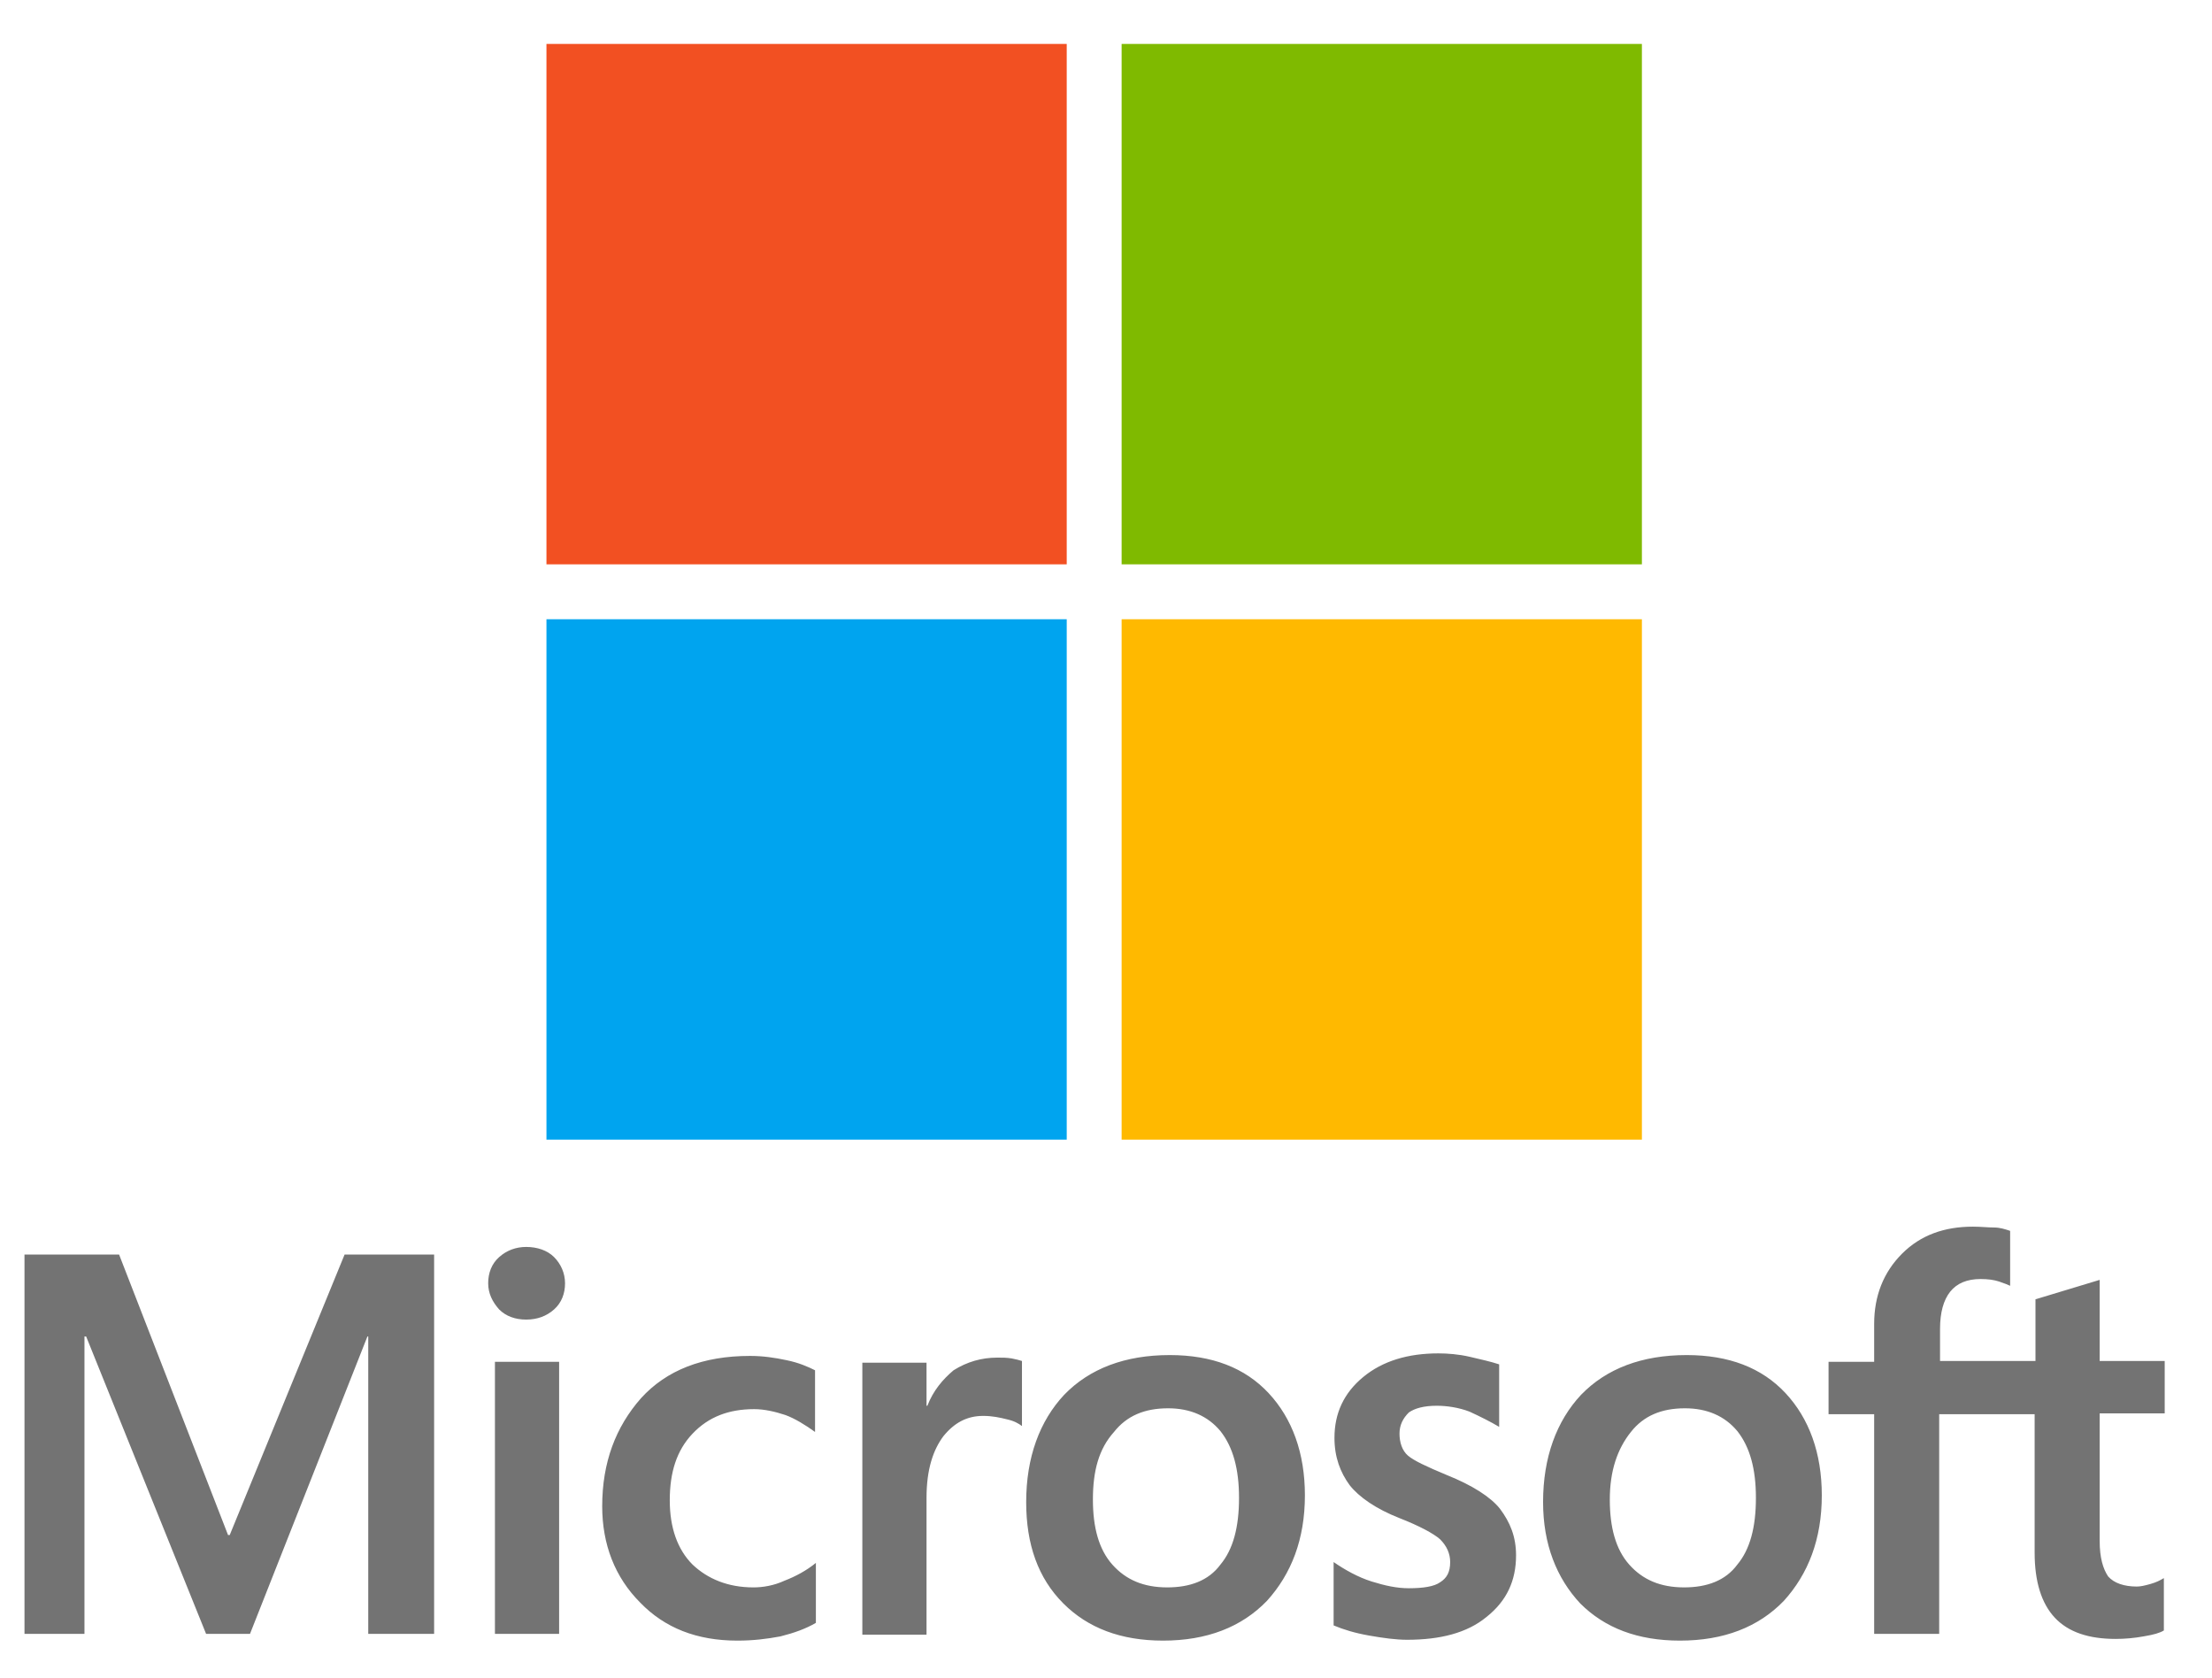
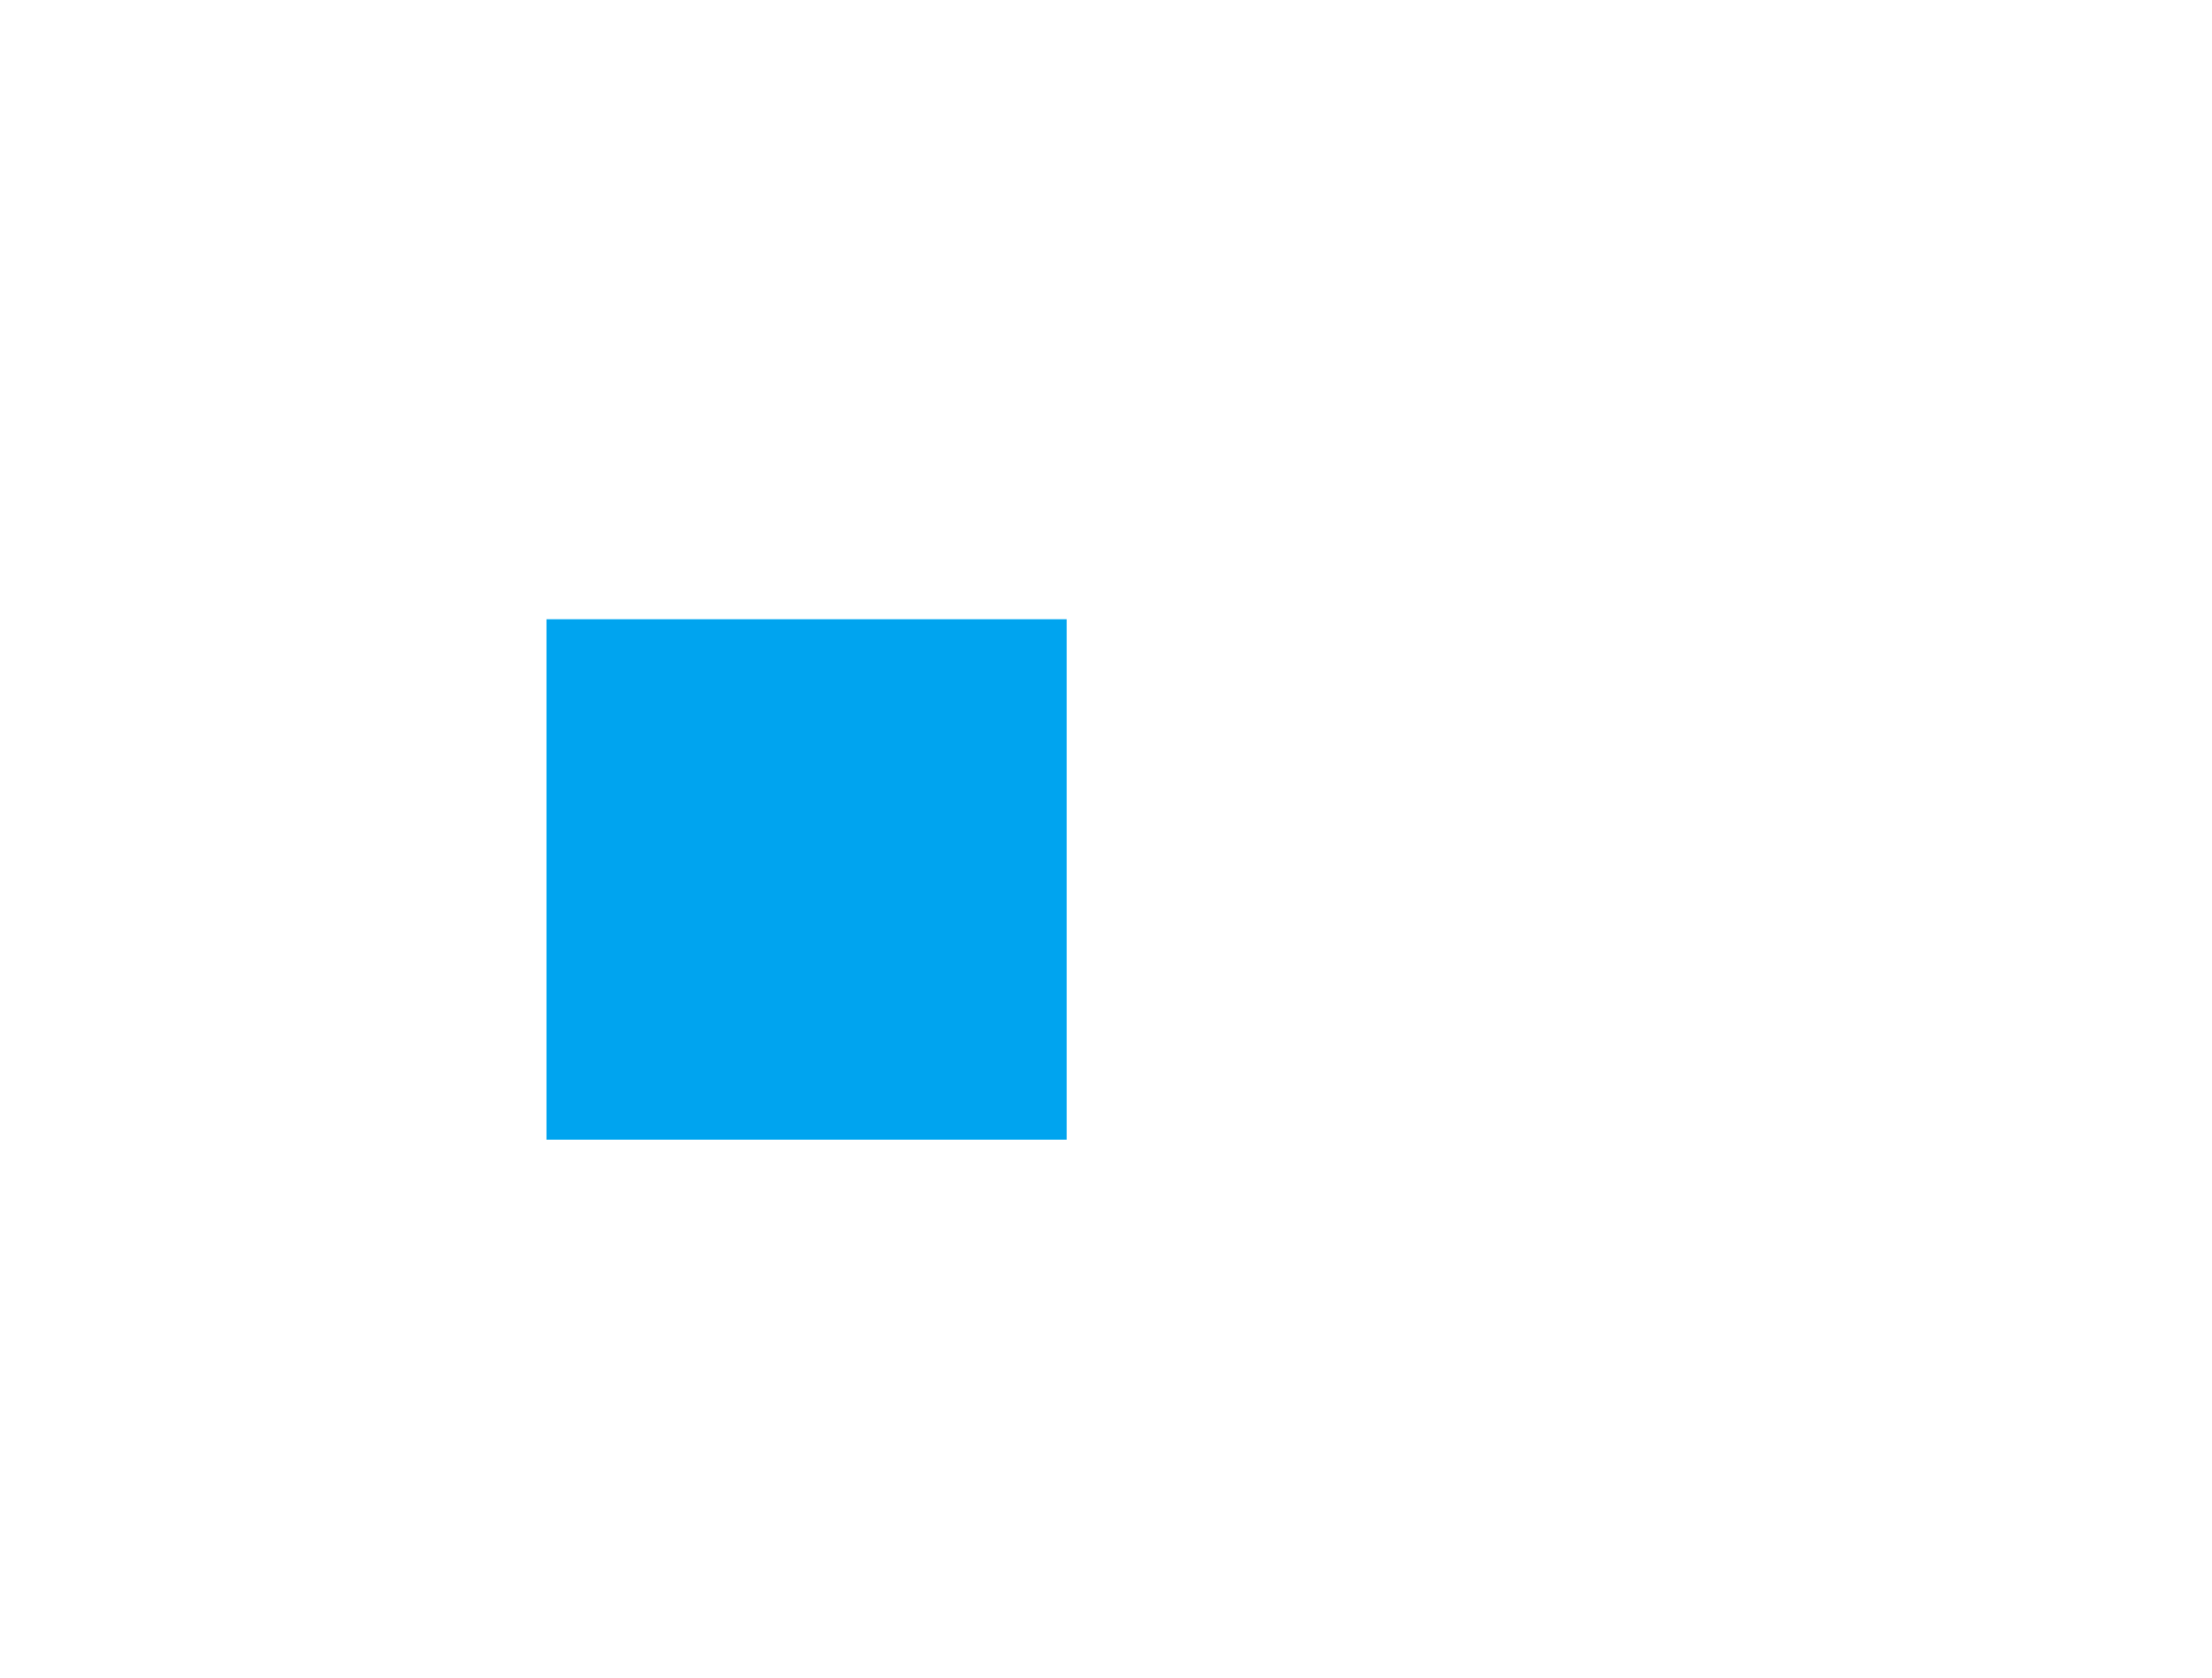
<svg xmlns="http://www.w3.org/2000/svg" id="Layer_1" x="0px" y="0px" viewBox="0 0 261.9 198.6" style="enable-background:new 0 0 261.9 198.6;" xml:space="preserve">
  <style type="text/css">	.st0{fill:#737373;}	.st1{fill:#F25022;}	.st2{fill:#7FBA00;}	.st3{fill:#00A4EF;}	.st4{fill:#FFB900;}</style>
-   <path class="st0" d="M51.4,148.5v44.9h-7.8v-35.2h-0.1l-13.9,35.2h-5.2l-14.2-35.2H10v35.2H2.9v-44.9h11.2L27,181.7h0.2l13.6-33.2 C40.8,148.5,51.4,148.5,51.4,148.5z M57.8,151.9c0-1.2,0.4-2.3,1.3-3.1c0.9-0.8,2-1.2,3.2-1.2c1.3,0,2.5,0.4,3.3,1.2 c0.8,0.8,1.3,1.9,1.3,3.1c0,1.2-0.4,2.3-1.3,3.1c-0.9,0.8-2,1.2-3.3,1.2c-1.3,0-2.4-0.4-3.2-1.2C58.3,154.1,57.8,153.1,57.8,151.9z  M66.2,161.2v32.2h-7.6v-32.2C58.6,161.2,66.2,161.2,66.2,161.2z M89.2,187.9c1.1,0,2.4-0.2,3.7-0.8c1.3-0.5,2.6-1.2,3.7-2.1v7.1 c-1.2,0.7-2.6,1.2-4.2,1.6c-1.6,0.3-3.2,0.5-5.1,0.5c-4.8,0-8.6-1.5-11.5-4.5c-3-3-4.5-6.9-4.5-11.4c0-5.2,1.6-9.4,4.6-12.8 c3-3.3,7.3-5,12.9-5c1.5,0,2.9,0.2,4.3,0.5c1.5,0.3,2.6,0.8,3.4,1.2v7.3c-1.1-0.8-2.4-1.6-3.5-2c-1.2-0.4-2.5-0.7-3.7-0.7 c-3,0-5.4,0.9-7.3,2.9c-1.9,2-2.7,4.6-2.7,7.9c0,3.2,0.9,5.8,2.7,7.6C83.8,186.9,86.2,187.9,89.2,187.9z M118.1,160.7 c0.6,0,1.1,0,1.7,0.1c0.5,0.1,0.9,0.2,1.2,0.3v7.7c-0.4-0.3-0.9-0.6-1.8-0.8c-0.8-0.2-1.7-0.4-2.8-0.4c-1.9,0-3.4,0.8-4.7,2.4 c-1.2,1.6-2,3.9-2,7.3v16.2h-7.6v-32.2h7.6v5.1h0.1c0.7-1.8,1.8-3.1,3.1-4.2C114.5,161.2,116.2,160.7,118.1,160.7z M121.5,177.8 c0-5.3,1.6-9.6,4.5-12.7c3-3.1,7.2-4.7,12.5-4.7c5,0,8.9,1.5,11.7,4.5c2.8,3,4.3,7.1,4.3,12.1c0,5.2-1.6,9.3-4.5,12.5 c-3,3.1-7.1,4.7-12.3,4.7c-5,0-8.9-1.5-11.8-4.4C122.9,186.8,121.5,182.8,121.5,177.8z M129.4,177.5c0,3.3,0.7,5.9,2.3,7.7 c1.6,1.8,3.7,2.7,6.5,2.7c2.7,0,4.9-0.8,6.3-2.7c1.5-1.8,2.2-4.4,2.2-7.9c0-3.4-0.7-6-2.2-7.9c-1.5-1.8-3.6-2.7-6.2-2.7 c-2.8,0-4.9,0.9-6.4,2.8C130.1,171.5,129.4,174.1,129.4,177.5z M165.7,169.7c0,1,0.3,2,1,2.6c0.7,0.6,2.2,1.3,4.6,2.3 c3,1.2,5.2,2.6,6.3,4c1.2,1.6,1.9,3.3,1.9,5.5c0,3-1.1,5.4-3.5,7.3c-2.3,1.9-5.5,2.7-9.4,2.7c-1.3,0-2.8-0.2-4.5-0.5 c-1.7-0.3-3-0.7-4.2-1.2v-7.5c1.3,0.9,2.9,1.8,4.5,2.3c1.6,0.5,3,0.8,4.4,0.8c1.7,0,3-0.2,3.7-0.7c0.8-0.5,1.2-1.2,1.2-2.4 c0-1-0.4-1.9-1.2-2.7c-0.8-0.7-2.5-1.6-4.8-2.5c-2.8-1.1-4.8-2.5-5.9-3.9c-1.1-1.5-1.8-3.3-1.8-5.6c0-2.9,1.1-5.3,3.4-7.2 s5.3-2.8,8.9-2.8c1.1,0,2.4,0.1,3.7,0.4c1.3,0.3,2.6,0.6,3.5,0.9v7.4c-1-0.6-2.2-1.2-3.5-1.8c-1.3-0.5-2.7-0.7-3.9-0.7 c-1.5,0-2.6,0.3-3.3,0.8C166.1,167.9,165.7,168.7,165.7,169.7z M182.7,177.8c0-5.3,1.6-9.6,4.5-12.7c3-3.1,7.2-4.7,12.5-4.7 c5,0,8.9,1.5,11.7,4.5c2.8,3,4.3,7.1,4.3,12.1c0,5.2-1.6,9.3-4.5,12.5c-3,3.1-7.1,4.7-12.3,4.7c-5,0-8.9-1.5-11.8-4.4 C184.3,186.8,182.7,182.8,182.7,177.8z M190.6,177.5c0,3.3,0.7,5.9,2.3,7.7c1.6,1.8,3.7,2.7,6.5,2.7c2.7,0,4.9-0.8,6.3-2.7 c1.5-1.8,2.2-4.4,2.2-7.9c0-3.4-0.7-6-2.2-7.9c-1.5-1.8-3.6-2.7-6.2-2.7c-2.8,0-4.9,0.9-6.4,2.8 C191.5,171.5,190.6,174.1,190.6,177.5z M240.9,167.4h-11.3v26h-7.7v-26h-5.4v-6.2h5.4v-4.5c0-3.3,1.1-6.1,3.3-8.3 c2.2-2.2,5-3.2,8.4-3.2c0.9,0,1.8,0.1,2.5,0.1s1.3,0.2,1.9,0.4v6.5c-0.2-0.1-0.7-0.3-1.3-0.5c-0.6-0.2-1.3-0.3-2.2-0.3 c-1.6,0-2.8,0.5-3.6,1.5s-1.2,2.5-1.2,4.4v3.8h11.3v-7.3l7.6-2.3v9.6h7.7v6.2h-7.7v15.1c0,2,0.4,3.3,1,4.2c0.7,0.8,1.9,1.2,3.4,1.2 c0.4,0,0.9-0.1,1.6-0.3s1.1-0.4,1.6-0.7v6.2c-0.5,0.3-1.2,0.5-2.4,0.7c-1.1,0.2-2.2,0.3-3.3,0.3c-3.2,0-5.6-0.8-7.2-2.5 c-1.6-1.7-2.4-4.3-2.4-7.7L240.9,167.4L240.9,167.4z" />
  <g>
-     <rect x="64.7" y="5.2" class="st1" width="61.6" height="61.6" />
-     <rect x="132.8" y="5.2" class="st2" width="61.6" height="61.6" />
    <rect x="64.7" y="73.3" class="st3" width="61.6" height="61.6" />
-     <rect x="132.8" y="73.3" class="st4" width="61.6" height="61.6" />
  </g>
</svg>